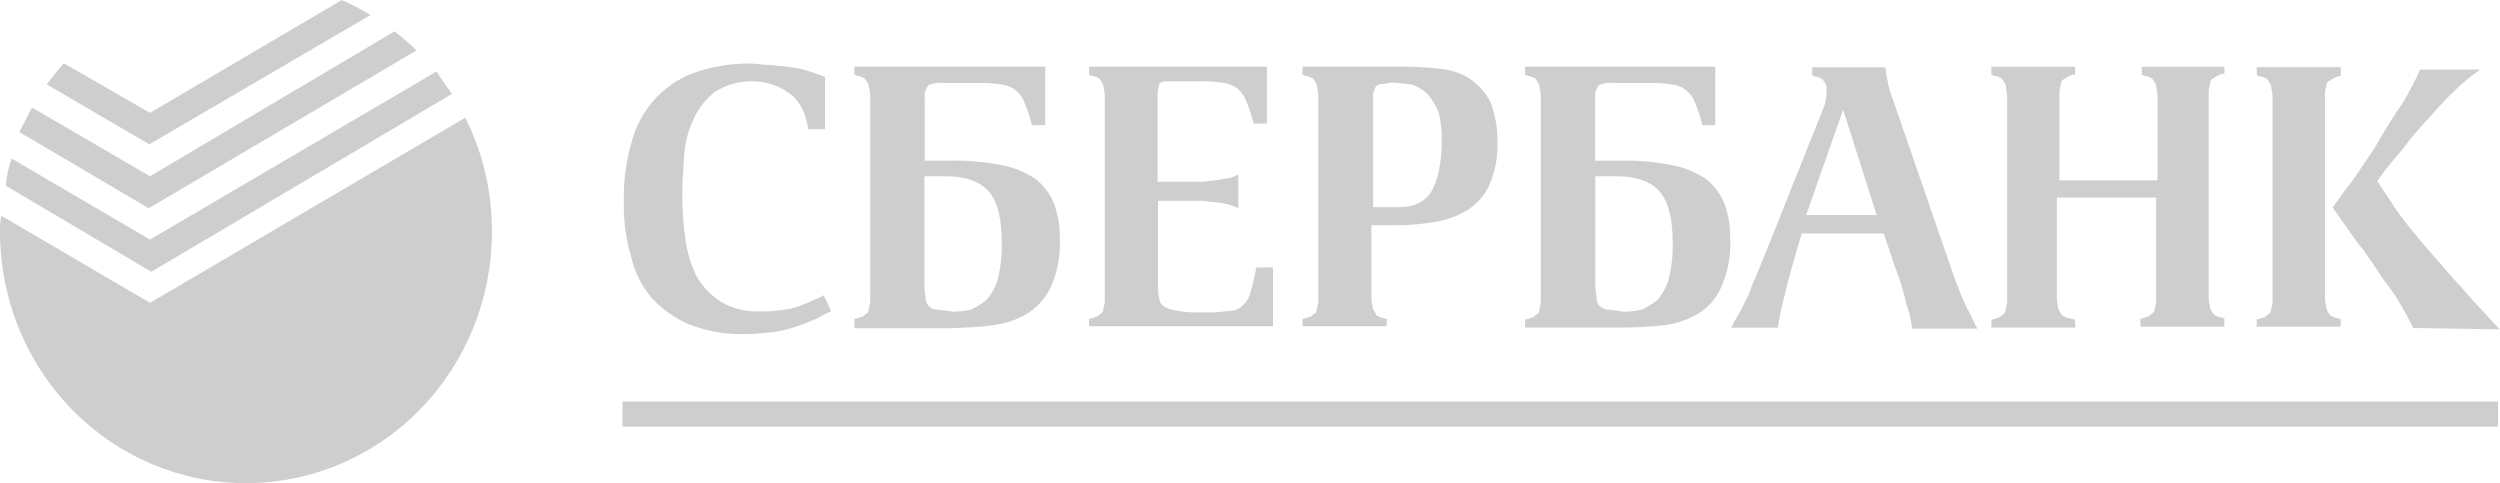
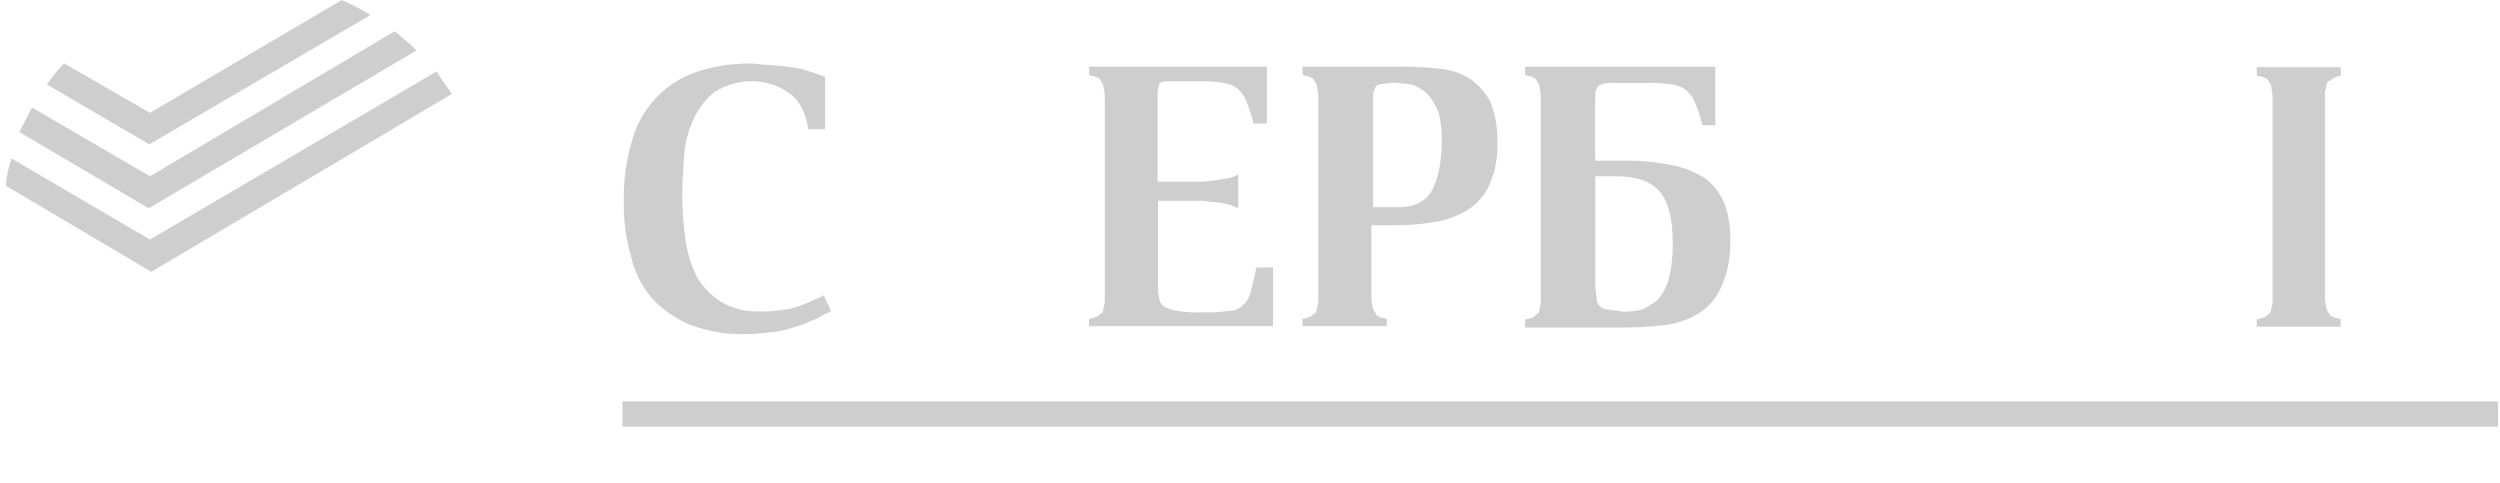
<svg xmlns="http://www.w3.org/2000/svg" width="119" height="23" viewBox="0 0 119 23" fill="none">
  <g clip-path="url(#clip0)">
    <path d="M31.025 14.188C31.534 14.735 32.15 15.165 32.833 15.452C33.665 15.768 34.547 15.922 35.434 15.906C35.942 15.906 36.417 15.841 36.806 15.808C37.196 15.756 37.578 15.662 37.948 15.528C38.296 15.43 38.582 15.267 38.867 15.172C39.093 15.04 39.325 14.921 39.564 14.816L39.21 14.057C39.021 14.155 38.829 14.25 38.606 14.337C38.4 14.434 38.188 14.52 37.972 14.595C37.716 14.683 37.45 14.737 37.179 14.757C36.833 14.815 36.482 14.837 36.131 14.822C35.499 14.846 34.873 14.688 34.323 14.368C33.86 14.073 33.47 13.675 33.181 13.202C32.91 12.652 32.724 12.062 32.633 11.454C32.529 10.724 32.476 9.989 32.474 9.252C32.474 8.635 32.537 7.988 32.57 7.341C32.618 6.754 32.771 6.181 33.022 5.651C33.248 5.157 33.585 4.724 34.005 4.388C34.536 4.044 35.154 3.864 35.783 3.869C36.418 3.861 37.039 4.057 37.558 4.43C38.066 4.785 38.351 5.368 38.477 6.147H39.27V3.662C39.018 3.564 38.763 3.469 38.477 3.382C38.179 3.283 37.871 3.218 37.558 3.188C37.21 3.124 36.924 3.124 36.576 3.09C36.301 3.09 35.972 3.026 35.753 3.026C34.813 3.01 33.879 3.164 32.992 3.48C32.27 3.753 31.623 4.201 31.109 4.787C30.595 5.373 30.229 6.079 30.043 6.842C29.79 7.737 29.672 8.665 29.694 9.596C29.674 10.485 29.791 11.371 30.043 12.221C30.207 12.949 30.545 13.625 31.025 14.188Z" fill="#CECECE" />
-     <path d="M79.153 15.486C79.721 15.426 80.272 15.25 80.772 14.967C81.274 14.681 81.674 14.238 81.913 13.704C82.238 12.996 82.391 12.218 82.358 11.437C82.378 10.841 82.285 10.248 82.083 9.689C81.89 9.211 81.572 8.796 81.164 8.489C80.651 8.162 80.079 7.941 79.482 7.842C78.656 7.686 77.816 7.621 76.977 7.649H75.928V4.665C75.915 4.554 75.925 4.442 75.957 4.336C75.99 4.229 76.045 4.131 76.118 4.049C76.37 3.95 76.643 3.916 76.911 3.951H78.401C78.782 3.936 79.165 3.957 79.542 4.015C79.795 4.03 80.037 4.121 80.239 4.276C80.439 4.437 80.592 4.65 80.684 4.892C80.829 5.237 80.945 5.594 81.032 5.959H81.647V3.174H72.592V3.564C72.655 3.564 72.688 3.628 72.844 3.628C73.003 3.693 73.099 3.726 73.119 3.791C73.184 3.876 73.238 3.971 73.278 4.071C73.278 4.234 73.341 4.351 73.341 4.589V14.177C73.355 14.352 73.334 14.529 73.278 14.695C73.278 14.858 73.215 14.953 73.119 14.976C73.051 15.064 72.953 15.122 72.844 15.138C72.766 15.18 72.68 15.202 72.592 15.203V15.592H77.16C77.826 15.592 78.491 15.556 79.153 15.486ZM76.159 14.578C76.109 14.534 76.068 14.479 76.041 14.418C76.013 14.356 75.999 14.29 76 14.222C76 14.059 75.937 13.866 75.937 13.605V8.391H76.985C77.904 8.391 78.604 8.649 79.015 9.137C79.427 9.624 79.619 10.431 79.619 11.535C79.636 12.124 79.572 12.712 79.43 13.283C79.327 13.657 79.139 14.001 78.881 14.286C78.655 14.466 78.41 14.618 78.151 14.74C77.859 14.805 77.561 14.838 77.262 14.838C76.988 14.774 76.713 14.774 76.565 14.74C76.415 14.74 76.27 14.682 76.159 14.578Z" fill="#CECECE" />
+     <path d="M79.153 15.486C79.721 15.426 80.272 15.25 80.772 14.967C81.274 14.681 81.674 14.238 81.913 13.704C82.238 12.996 82.391 12.218 82.358 11.437C82.378 10.841 82.285 10.248 82.083 9.689C81.89 9.211 81.572 8.796 81.164 8.489C80.651 8.162 80.079 7.941 79.482 7.842C78.656 7.686 77.816 7.621 76.977 7.649H75.928C75.915 4.554 75.925 4.442 75.957 4.336C75.99 4.229 76.045 4.131 76.118 4.049C76.37 3.95 76.643 3.916 76.911 3.951H78.401C78.782 3.936 79.165 3.957 79.542 4.015C79.795 4.03 80.037 4.121 80.239 4.276C80.439 4.437 80.592 4.65 80.684 4.892C80.829 5.237 80.945 5.594 81.032 5.959H81.647V3.174H72.592V3.564C72.655 3.564 72.688 3.628 72.844 3.628C73.003 3.693 73.099 3.726 73.119 3.791C73.184 3.876 73.238 3.971 73.278 4.071C73.278 4.234 73.341 4.351 73.341 4.589V14.177C73.355 14.352 73.334 14.529 73.278 14.695C73.278 14.858 73.215 14.953 73.119 14.976C73.051 15.064 72.953 15.122 72.844 15.138C72.766 15.18 72.68 15.202 72.592 15.203V15.592H77.16C77.826 15.592 78.491 15.556 79.153 15.486ZM76.159 14.578C76.109 14.534 76.068 14.479 76.041 14.418C76.013 14.356 75.999 14.29 76 14.222C76 14.059 75.937 13.866 75.937 13.605V8.391H76.985C77.904 8.391 78.604 8.649 79.015 9.137C79.427 9.624 79.619 10.431 79.619 11.535C79.636 12.124 79.572 12.712 79.43 13.283C79.327 13.657 79.139 14.001 78.881 14.286C78.655 14.466 78.41 14.618 78.151 14.74C77.859 14.805 77.561 14.838 77.262 14.838C76.988 14.774 76.713 14.774 76.565 14.74C76.415 14.74 76.27 14.682 76.159 14.578Z" fill="#CECECE" />
    <path d="M66.028 15.194C65.965 15.194 65.932 15.13 65.776 15.13C65.617 15.065 65.52 15.032 65.501 14.967C65.482 14.903 65.405 14.805 65.342 14.687C65.342 14.524 65.279 14.407 65.279 14.169V10.722H66.517C67.123 10.719 67.728 10.665 68.325 10.56C68.862 10.473 69.379 10.283 69.848 10C70.306 9.715 70.671 9.297 70.896 8.8C71.177 8.148 71.308 7.439 71.277 6.727C71.287 6.073 71.169 5.423 70.929 4.816C70.685 4.381 70.347 4.008 69.941 3.726C69.506 3.465 69.018 3.31 68.514 3.272C67.956 3.206 67.394 3.173 66.832 3.174H62V3.564C62.063 3.564 62.096 3.628 62.255 3.628C62.414 3.693 62.508 3.726 62.53 3.791C62.595 3.876 62.649 3.97 62.689 4.071C62.689 4.233 62.752 4.351 62.752 4.589V14.146C62.767 14.322 62.745 14.498 62.689 14.665C62.689 14.827 62.626 14.922 62.53 14.945C62.462 15.033 62.364 15.091 62.255 15.107C62.176 15.149 62.089 15.172 62 15.172V15.527H65.998L66.028 15.172V15.194ZM65.361 4.57C65.354 4.472 65.376 4.374 65.424 4.289C65.427 4.252 65.437 4.216 65.453 4.183C65.47 4.15 65.493 4.12 65.52 4.096C65.596 4.029 65.695 3.993 65.795 3.998C65.954 3.998 66.069 3.934 66.344 3.934C66.641 3.95 66.938 3.983 67.233 4.032C67.503 4.132 67.751 4.286 67.963 4.486C68.171 4.739 68.342 5.022 68.47 5.326C68.578 5.749 68.632 6.184 68.629 6.621C68.629 7.688 68.47 8.467 68.185 9.019C67.9 9.571 67.362 9.859 66.599 9.859H65.361V4.57Z" fill="#CECECE" />
    <path d="M60.595 12.731H59.802C59.733 13.125 59.641 13.514 59.527 13.897C59.474 14.15 59.34 14.378 59.146 14.544C59.053 14.633 58.944 14.702 58.824 14.746C58.704 14.791 58.576 14.81 58.449 14.802C58.039 14.863 57.625 14.885 57.212 14.866C56.83 14.885 56.447 14.864 56.07 14.802C55.849 14.776 55.635 14.711 55.436 14.609C55.366 14.569 55.307 14.514 55.263 14.446C55.219 14.378 55.192 14.3 55.184 14.219C55.125 13.987 55.104 13.747 55.121 13.508V9.557H57.225C57.415 9.557 57.607 9.621 57.829 9.621C58.032 9.641 58.234 9.673 58.433 9.719C58.608 9.764 58.779 9.829 58.94 9.913V8.293C58.788 8.396 58.614 8.462 58.433 8.487C58.034 8.562 57.632 8.616 57.228 8.649H55.101V4.531C55.102 4.34 55.135 4.15 55.197 3.97C55.294 3.872 55.453 3.872 55.705 3.872H57.039C57.42 3.857 57.802 3.879 58.18 3.937C58.431 3.957 58.672 4.046 58.877 4.194C59.077 4.356 59.23 4.568 59.322 4.811C59.467 5.157 59.583 5.515 59.67 5.881H60.304V3.174H51.839V3.564C51.902 3.564 51.935 3.628 52.091 3.628C52.251 3.693 52.344 3.726 52.366 3.791C52.431 3.876 52.485 3.971 52.525 4.071C52.525 4.234 52.588 4.351 52.588 4.589V14.146C52.602 14.322 52.581 14.498 52.525 14.665C52.525 14.827 52.462 14.922 52.366 14.945C52.298 15.033 52.2 15.091 52.091 15.107C52.013 15.149 51.927 15.171 51.839 15.172V15.528H60.595V12.731Z" fill="#CECECE" />
-     <path d="M47.207 15.486C47.775 15.426 48.326 15.25 48.826 14.967C49.331 14.673 49.739 14.234 50 13.704C50.326 12.996 50.478 12.218 50.445 11.437C50.465 10.841 50.372 10.248 50.17 9.689C49.977 9.211 49.659 8.796 49.251 8.489C48.738 8.162 48.166 7.941 47.569 7.842C46.743 7.686 45.903 7.621 45.064 7.649H44.016V4.665C44.002 4.554 44.012 4.442 44.045 4.336C44.078 4.229 44.132 4.132 44.205 4.049C44.458 3.95 44.73 3.916 44.998 3.951H46.488C46.87 3.936 47.252 3.957 47.63 4.015C47.881 4.036 48.121 4.126 48.327 4.276C48.526 4.437 48.679 4.65 48.771 4.892C48.916 5.237 49.033 5.594 49.12 5.959H49.753V3.174H40.671V3.564C40.734 3.564 40.767 3.628 40.926 3.628C41.085 3.693 41.178 3.726 41.2 3.791C41.266 3.876 41.319 3.971 41.36 4.071C41.36 4.234 41.423 4.351 41.423 4.589V14.146C41.435 14.322 41.413 14.498 41.36 14.665C41.36 14.827 41.297 14.922 41.2 14.945C41.133 15.033 41.035 15.091 40.926 15.107C40.847 15.15 40.76 15.172 40.671 15.172V15.626H45.24C45.975 15.584 46.57 15.584 47.207 15.486ZM44.224 14.578C44.174 14.534 44.134 14.479 44.106 14.418C44.079 14.356 44.065 14.29 44.065 14.222C44.065 14.059 44.002 13.866 44.002 13.605V8.391H45.05C45.969 8.391 46.669 8.649 47.081 9.137C47.492 9.624 47.684 10.431 47.684 11.535C47.701 12.124 47.637 12.712 47.495 13.283C47.392 13.657 47.204 14.001 46.946 14.286C46.721 14.466 46.476 14.618 46.216 14.74C45.924 14.805 45.626 14.838 45.327 14.838C45.053 14.774 44.82 14.774 44.63 14.74C44.556 14.743 44.481 14.73 44.411 14.702C44.341 14.674 44.278 14.632 44.224 14.578Z" fill="#CECECE" />
    <path d="M118.906 19.111H29.631V20.31H118.906V19.111Z" fill="#CECECE" />
-     <path d="M111.767 10.919C112.022 11.274 112.212 11.566 112.464 11.857C112.653 12.137 112.908 12.474 113.098 12.765C113.288 13.082 113.5 13.386 113.732 13.673C113.965 13.992 114.177 14.327 114.366 14.676C114.555 14.956 114.714 15.323 114.873 15.614L118.989 15.679C118.545 15.225 118.166 14.771 117.721 14.317C117.34 13.863 116.991 13.477 116.736 13.216C116.355 12.762 116.006 12.376 115.691 12.017C115.375 11.658 115.057 11.272 114.772 10.916C114.478 10.565 114.203 10.197 113.948 9.815C113.726 9.459 113.4 9.005 113.155 8.616L113.345 8.358C113.619 7.968 113.979 7.548 114.393 7.063C114.771 6.548 115.185 6.061 115.63 5.606C116.032 5.131 116.458 4.679 116.906 4.25C117.266 3.912 117.648 3.599 118.048 3.312H115.191C115.063 3.624 114.914 3.927 114.747 4.219C114.546 4.623 114.313 5.008 114.05 5.371C113.798 5.76 113.501 6.212 113.257 6.665C113.013 7.119 112.708 7.506 112.434 7.929C112.159 8.352 111.885 8.739 111.641 9.03C111.388 9.386 111.196 9.647 111.037 9.871C111.259 10.204 111.512 10.563 111.767 10.919Z" fill="#CECECE" />
    <path d="M111.42 15.194C111.357 15.194 111.324 15.13 111.165 15.13C111.005 15.065 110.912 15.032 110.89 14.967C110.825 14.882 110.771 14.788 110.731 14.687C110.731 14.525 110.668 14.407 110.668 14.169V4.643C110.653 4.467 110.675 4.291 110.731 4.124C110.731 3.962 110.794 3.867 110.89 3.844C110.974 3.777 111.066 3.723 111.165 3.682C111.243 3.639 111.331 3.617 111.42 3.617V3.197H107.422V3.586C107.485 3.586 107.518 3.651 107.677 3.651C107.836 3.715 107.93 3.749 107.951 3.813C108.017 3.899 108.071 3.993 108.111 4.094C108.111 4.256 108.174 4.374 108.174 4.612V14.169C108.188 14.344 108.167 14.521 108.111 14.687C108.111 14.85 108.047 14.945 107.951 14.967C107.884 15.056 107.786 15.114 107.677 15.13C107.598 15.172 107.511 15.194 107.422 15.194V15.55H111.42V15.194Z" fill="#CECECE" />
-     <path d="M84.939 14.093C85.098 13.381 85.384 12.376 85.762 11.112H89.664L90.213 12.731C90.442 13.32 90.626 13.926 90.762 14.544C90.894 14.898 90.979 15.268 91.014 15.645H94.123C93.964 15.387 93.849 15.029 93.615 14.642C93.349 14.074 93.116 13.49 92.918 12.894L90.098 4.729C89.981 4.437 89.896 4.133 89.843 3.822C89.779 3.564 89.779 3.368 89.746 3.205H86.259V3.595C86.322 3.595 86.355 3.659 86.511 3.659C86.671 3.724 86.764 3.757 86.786 3.822C86.851 3.907 86.905 4.001 86.945 4.102V4.36C86.948 4.638 86.893 4.914 86.786 5.169L84.818 10.092C84.47 11 84.121 11.809 83.899 12.392C83.677 12.975 83.391 13.558 83.265 13.947C83.076 14.337 82.917 14.693 82.758 14.95C82.63 15.16 82.514 15.376 82.409 15.598H84.629C84.703 15.09 84.806 14.588 84.939 14.093ZM87.733 5.217L89.329 10.238H85.974L87.733 5.217Z" fill="#CECECE" />
-     <path d="M98.756 15.194H98.657C98.594 15.194 98.561 15.13 98.402 15.13C98.243 15.065 98.15 15.032 98.128 14.967C98.062 14.882 98.009 14.788 97.969 14.687C97.969 14.525 97.905 14.407 97.905 14.169V9.406H102.633V14.135C102.648 14.31 102.626 14.487 102.57 14.653C102.57 14.816 102.507 14.911 102.411 14.934C102.343 15.022 102.245 15.08 102.137 15.096C102.059 15.138 101.972 15.16 101.884 15.161V15.55H105.882V15.161C105.819 15.161 105.786 15.096 105.63 15.096C105.47 15.032 105.374 14.998 105.355 14.934C105.289 14.848 105.236 14.754 105.196 14.653C105.196 14.491 105.133 14.373 105.133 14.135V4.531C105.118 4.355 105.14 4.179 105.196 4.012C105.196 3.85 105.259 3.754 105.355 3.732C105.439 3.665 105.531 3.61 105.63 3.57C105.708 3.528 105.794 3.506 105.882 3.505V3.175H101.95V3.564C102.013 3.564 102.046 3.628 102.202 3.628C102.362 3.693 102.458 3.726 102.477 3.791C102.542 3.876 102.596 3.971 102.636 4.071C102.636 4.234 102.699 4.351 102.699 4.589V8.585H98.029V4.57C98.014 4.394 98.036 4.218 98.092 4.051C98.092 3.889 98.155 3.794 98.251 3.771C98.335 3.704 98.427 3.65 98.525 3.609C98.602 3.564 98.69 3.542 98.778 3.544V3.175H94.791V3.564C94.854 3.564 94.887 3.628 95.043 3.628C95.203 3.693 95.296 3.726 95.318 3.791C95.383 3.876 95.437 3.971 95.477 4.071C95.477 4.234 95.54 4.351 95.54 4.589V14.177C95.552 14.352 95.531 14.529 95.477 14.695C95.477 14.858 95.414 14.953 95.318 14.976C95.25 15.064 95.152 15.122 95.043 15.138C94.966 15.18 94.879 15.202 94.791 15.203V15.592H98.789L98.756 15.172V15.194Z" fill="#CECECE" />
    <path d="M21.511 4.472C21.256 4.116 21.003 3.76 20.781 3.401L7.138 11.403L0.553 7.548C0.402 7.964 0.309 8.4 0.278 8.843L7.201 12.936L21.511 4.472Z" fill="#CECECE" />
-     <path d="M7.138 14.415L0.064 10.269C0.011 10.524 -0.01 10.784 0.001 11.045C0.001 14.215 1.234 17.256 3.43 19.497C5.625 21.739 8.603 22.999 11.708 22.999C14.813 22.999 17.79 21.739 19.986 19.497C22.181 17.256 23.415 14.215 23.415 11.045C23.428 9.153 22.993 7.286 22.147 5.604L7.138 14.415Z" fill="#CECECE" />
    <path d="M19.829 2.398C19.496 2.077 19.146 1.774 18.781 1.491L7.139 8.391L1.525 5.119C1.335 5.475 1.143 5.864 0.921 6.284L7.076 9.913L19.829 2.398Z" fill="#CECECE" />
    <path d="M17.638 0.714C17.198 0.445 16.739 0.207 16.266 0.003L7.137 5.371L3.046 3.015C2.771 3.295 2.497 3.662 2.223 4.018L7.107 6.87L17.638 0.714Z" fill="#CECECE" />
  </g>
  <defs>
    <clipPath id="clip0">
      <rect width="119" height="23" fill="white" />
    </clipPath>
  </defs>
</svg>